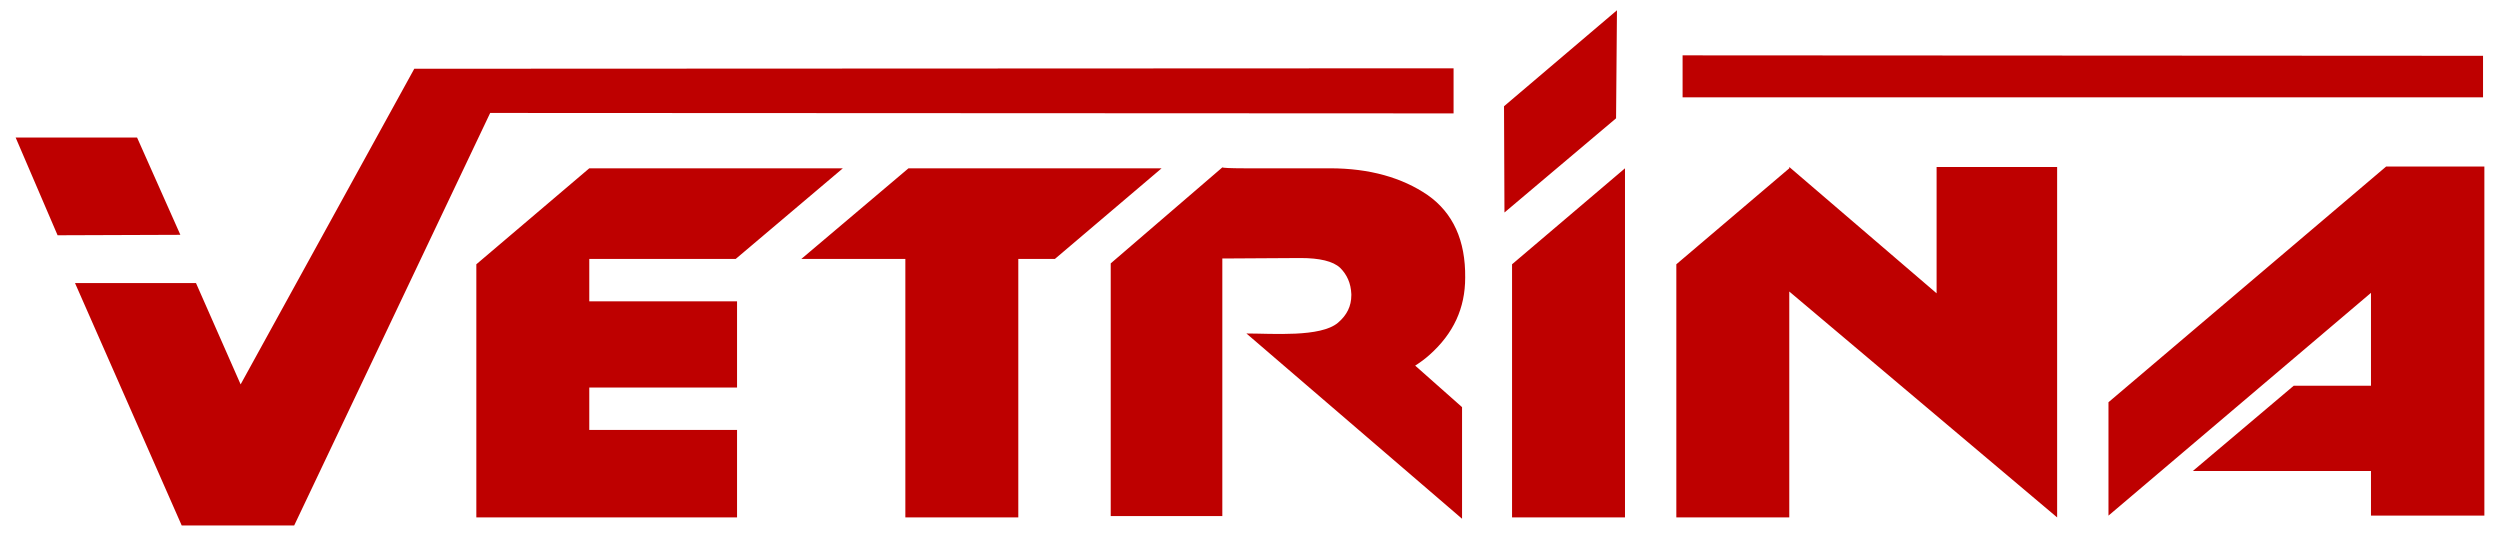
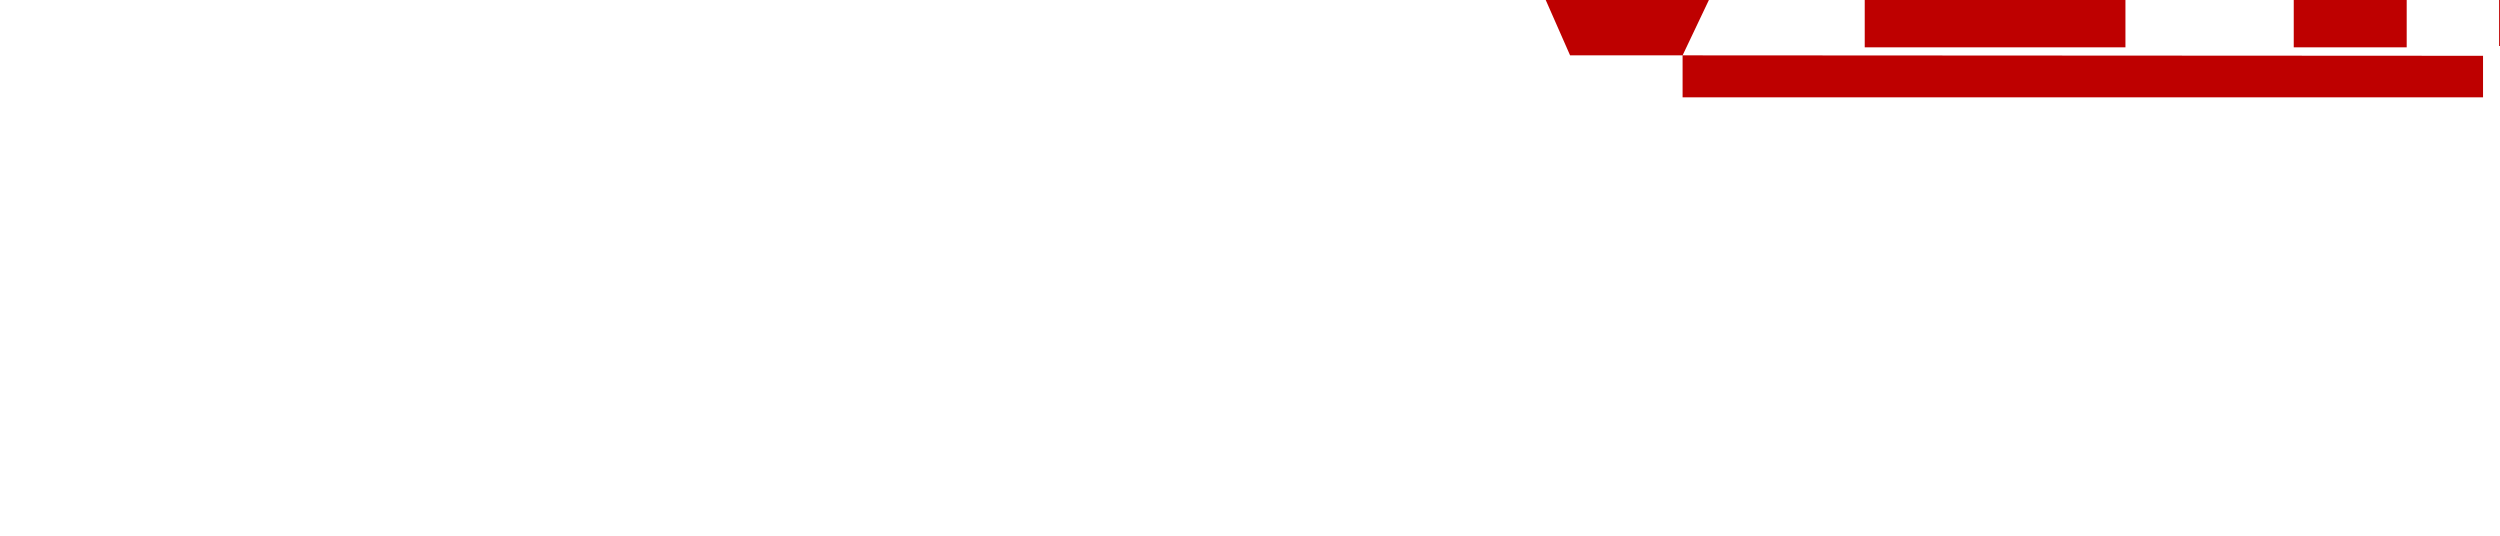
<svg xmlns="http://www.w3.org/2000/svg" xml:space="preserve" width="56mm" height="12mm" version="1.1" style="shape-rendering:geometricPrecision; text-rendering:geometricPrecision; image-rendering:optimizeQuality; fill-rule:evenodd; clip-rule:evenodd" viewBox="0 0 5600 1200">
  <defs>
    <style type="text/css">
   
    .fil0 {fill:#BE0000}
   
  </style>
  </defs>
  <g id="Layer_x0020_1">
-     <path class="fil0" d="M3769 124l1793 1 0 93 -1793 0 0 -94zm-3110 1053l-252 0 -239 -543 271 0 100 227 389 -707 2328 -1 0 101 -2158 -1 -439 924zm2710 -939l253 -215 -2 242 -250 211 -1 -238zm-3240 289l-94 -219 272 0 97 218 -275 1zm3146 385l0 250 -483 -415c58,0 166,9 205,-24 20,-17 30,-37 30,-62 0,0 0,0 0,0 0,-1 0,-1 0,-1 0,0 0,0 0,0 0,-1 0,-1 0,-1 -1,-25 -10,-44 -25,-59 -16,-15 -46,-22 -89,-22 -56,0 -111,1 -166,1 -6,0 -9,0 -9,0l0 577 -250 0 0 -566 250 -215c1,1 17,2 49,2 32,0 67,0 105,0 29,0 58,0 87,0 89,0 162,21 219,60 57,40 85,102 84,185 0,68 -26,125 -80,173 -10,9 -21,17 -32,24l105 93zm-1955 247l-253 0 0 -567 253 -215 568 0 -240 203 -328 0 0 95 331 0 0 193 -331 0 0 95 331 0 0 196 -331 0zm3403 -4l0 -254 622 -528 220 0 0 782 -254 0 0 -100 -399 0 226 -191 173 0 0 -208 -588 499zm-968 4l0 -567 253 -215 0 -3 330 283 0 -283 270 0 0 785 -600 -506 0 506 -253 0zm-368 0l0 -567 253 -215 0 782 -253 0zm-1359 0l0 -579 -233 0 240 -203 246 0 321 0 -239 203 -82 0 0 579 -253 0z" />
+     <path class="fil0" d="M3769 124l1793 1 0 93 -1793 0 0 -94zl-252 0 -239 -543 271 0 100 227 389 -707 2328 -1 0 101 -2158 -1 -439 924zm2710 -939l253 -215 -2 242 -250 211 -1 -238zm-3240 289l-94 -219 272 0 97 218 -275 1zm3146 385l0 250 -483 -415c58,0 166,9 205,-24 20,-17 30,-37 30,-62 0,0 0,0 0,0 0,-1 0,-1 0,-1 0,0 0,0 0,0 0,-1 0,-1 0,-1 -1,-25 -10,-44 -25,-59 -16,-15 -46,-22 -89,-22 -56,0 -111,1 -166,1 -6,0 -9,0 -9,0l0 577 -250 0 0 -566 250 -215c1,1 17,2 49,2 32,0 67,0 105,0 29,0 58,0 87,0 89,0 162,21 219,60 57,40 85,102 84,185 0,68 -26,125 -80,173 -10,9 -21,17 -32,24l105 93zm-1955 247l-253 0 0 -567 253 -215 568 0 -240 203 -328 0 0 95 331 0 0 193 -331 0 0 95 331 0 0 196 -331 0zm3403 -4l0 -254 622 -528 220 0 0 782 -254 0 0 -100 -399 0 226 -191 173 0 0 -208 -588 499zm-968 4l0 -567 253 -215 0 -3 330 283 0 -283 270 0 0 785 -600 -506 0 506 -253 0zm-368 0l0 -567 253 -215 0 782 -253 0zm-1359 0l0 -579 -233 0 240 -203 246 0 321 0 -239 203 -82 0 0 579 -253 0z" />
  </g>
</svg>